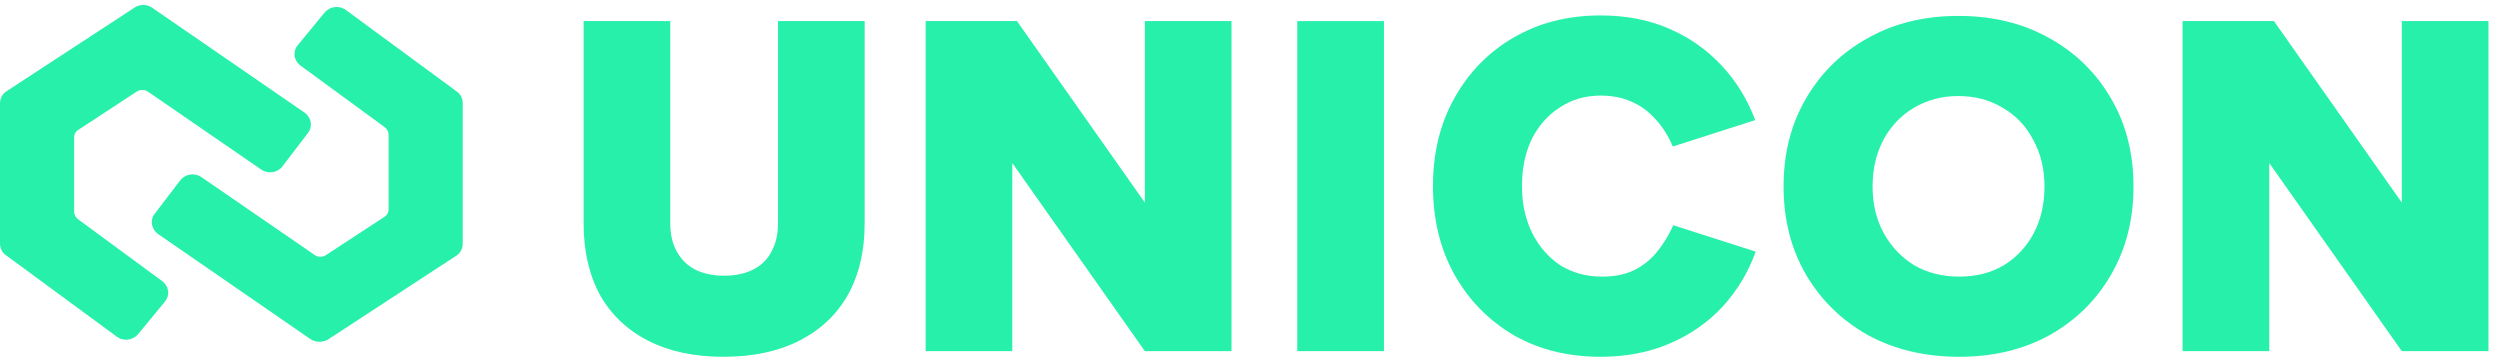
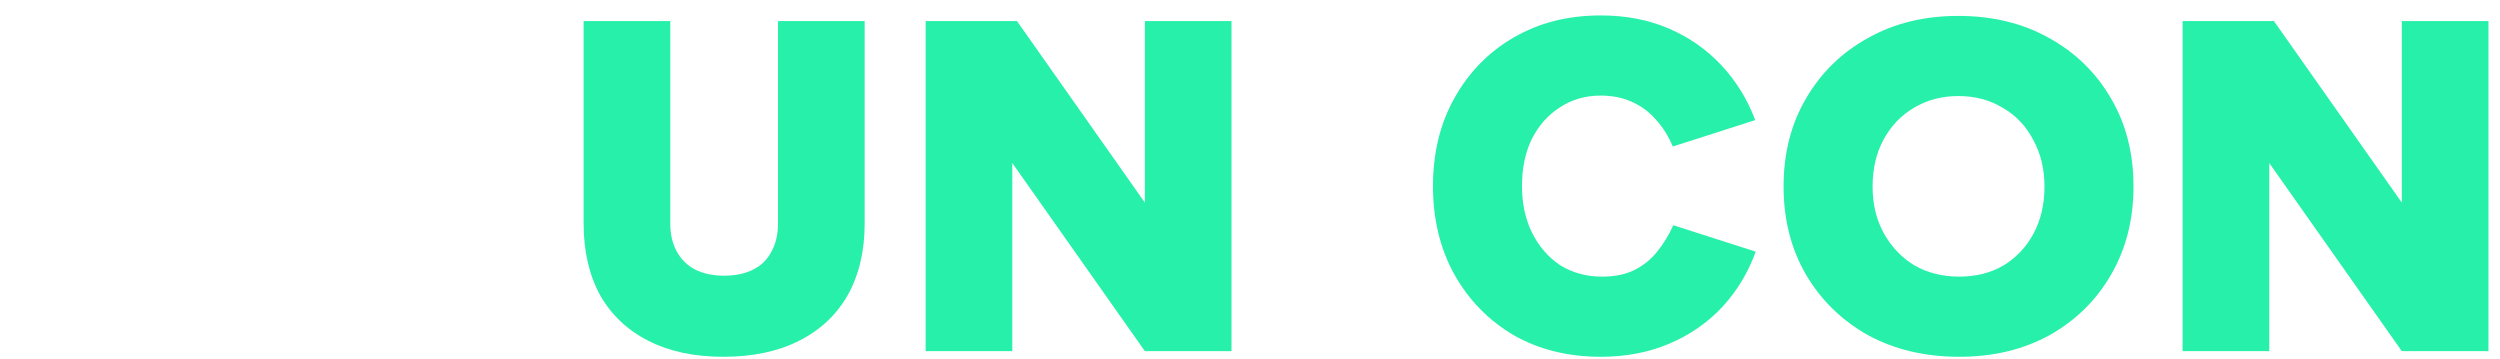
<svg xmlns="http://www.w3.org/2000/svg" width="181" height="26" viewBox="0 0 181 26" fill="none">
-   <path d="M23.54 0.866C23.928 0.449 24.583 0.383 25.037 0.722L33.081 6.633C33.367 6.831 33.5 7.161 33.5 7.476V17.647C33.5 17.995 33.336 18.325 33.028 18.518L23.739 24.585L23.734 24.588L23.728 24.592C23.351 24.802 22.841 24.805 22.457 24.538L11.452 16.948H11.451L11.45 16.948C10.959 16.601 10.837 15.944 11.205 15.473L13.057 13.048L13.059 13.046C13.418 12.589 14.1 12.484 14.591 12.829L22.772 18.455H22.773L22.796 18.472C23.041 18.629 23.349 18.626 23.593 18.474L27.84 15.695L27.844 15.693C28.031 15.577 28.135 15.377 28.135 15.154V9.748C28.135 9.555 28.036 9.365 27.868 9.217L21.752 4.745L21.751 4.744L21.667 4.675C21.272 4.315 21.189 3.71 21.559 3.27L23.502 0.909L23.503 0.907L23.54 0.866ZM9.8 0.515C10.172 0.3 10.667 0.302 11.021 0.563L22.048 8.152L22.05 8.154C22.541 8.5 22.664 9.155 22.297 9.625L20.444 12.052L20.443 12.053V12.054C20.084 12.512 19.399 12.618 18.907 12.271L10.729 6.646L10.728 6.645C10.479 6.472 10.158 6.47 9.906 6.627L5.66 9.407L5.659 9.408L5.656 9.409C5.47 9.525 5.365 9.724 5.365 9.948V15.33C5.366 15.524 5.465 15.714 5.633 15.862L11.748 20.356L11.75 20.357L11.792 20.39C12.222 20.745 12.324 21.376 11.942 21.831H11.943L9.999 24.192L9.997 24.194C9.615 24.647 8.933 24.73 8.464 24.38L0.419 18.467C0.152 18.281 0.017 17.98 0.001 17.684L0 17.624V7.476L0.002 7.41C0.022 7.087 0.184 6.786 0.473 6.605L9.761 0.538L9.763 0.537L9.764 0.536L9.8 0.515Z" fill="#26F0A9" />
  <path d="M158.02 25.421V1.527H164.633L173.891 14.669V1.527H180.165V25.421H173.891L164.294 11.802V25.421H158.02Z" fill="#26F0A9" />
  <path d="M141.849 25.831C139.362 25.831 137.157 25.308 135.236 24.261C133.337 23.191 131.844 21.735 130.759 19.892C129.674 18.025 129.131 15.898 129.131 13.508C129.131 11.096 129.674 8.968 130.759 7.125C131.844 5.259 133.337 3.803 135.236 2.756C137.135 1.686 139.316 1.152 141.781 1.152C144.268 1.152 146.461 1.686 148.36 2.756C150.259 3.803 151.751 5.259 152.836 7.125C153.921 8.968 154.464 11.096 154.464 13.508C154.464 15.898 153.921 18.025 152.836 19.892C151.773 21.735 150.293 23.191 148.394 24.261C146.494 25.308 144.313 25.831 141.849 25.831ZM141.849 20.028C143.069 20.028 144.143 19.755 145.07 19.209C145.997 18.64 146.721 17.866 147.241 16.888C147.761 15.909 148.021 14.783 148.021 13.508C148.021 12.234 147.749 11.107 147.207 10.129C146.687 9.128 145.952 8.354 145.002 7.808C144.075 7.239 143.002 6.954 141.781 6.954C140.582 6.954 139.509 7.239 138.559 7.808C137.632 8.354 136.897 9.128 136.355 10.129C135.835 11.107 135.575 12.234 135.575 13.508C135.575 14.783 135.846 15.909 136.389 16.888C136.931 17.866 137.666 18.64 138.593 19.209C139.543 19.755 140.628 20.028 141.849 20.028Z" fill="#26F0A9" />
  <path d="M115.888 25.831C113.515 25.831 111.412 25.308 109.581 24.261C107.772 23.191 106.348 21.735 105.308 19.891C104.268 18.025 103.748 15.886 103.748 13.474C103.748 11.062 104.268 8.934 105.308 7.091C106.348 5.225 107.772 3.769 109.581 2.722C111.412 1.652 113.515 1.117 115.888 1.117C117.72 1.117 119.37 1.436 120.84 2.073C122.309 2.71 123.575 3.598 124.638 4.736C125.7 5.874 126.514 7.193 127.079 8.695L121.111 10.607C120.794 9.856 120.387 9.207 119.89 8.661C119.393 8.092 118.805 7.66 118.127 7.364C117.471 7.068 116.725 6.92 115.888 6.92C114.781 6.92 113.797 7.205 112.938 7.774C112.079 8.32 111.401 9.082 110.903 10.061C110.428 11.039 110.191 12.177 110.191 13.474C110.191 14.748 110.44 15.886 110.937 16.888C111.435 17.866 112.113 18.64 112.972 19.209C113.854 19.755 114.86 20.028 115.99 20.028C116.872 20.028 117.629 19.88 118.262 19.584C118.918 19.266 119.472 18.833 119.924 18.287C120.399 17.718 120.806 17.058 121.145 16.307L127.113 18.219C126.571 19.721 125.768 21.052 124.706 22.213C123.643 23.35 122.366 24.238 120.873 24.875C119.381 25.512 117.72 25.831 115.888 25.831Z" fill="#26F0A9" />
-   <path d="M93.924 25.421V1.527H100.198V25.421H93.924Z" fill="#26F0A9" />
  <path d="M67.017 25.421V1.527H73.629L82.888 14.669V1.527H89.161V25.421H82.888L73.29 11.802V25.421H67.017Z" fill="#26F0A9" />
  <path d="M52.36 25.831C50.257 25.831 48.449 25.444 46.934 24.67C45.419 23.897 44.255 22.793 43.441 21.359C42.65 19.903 42.254 18.173 42.254 16.171V1.527H48.528V16.171C48.528 16.967 48.686 17.65 49.003 18.219C49.319 18.788 49.76 19.22 50.325 19.516C50.913 19.812 51.614 19.96 52.428 19.96C53.242 19.96 53.943 19.812 54.53 19.516C55.118 19.22 55.559 18.788 55.853 18.219C56.169 17.65 56.328 16.967 56.328 16.171V1.527H62.601V16.171C62.601 18.173 62.194 19.903 61.381 21.359C60.567 22.793 59.391 23.897 57.854 24.67C56.339 25.444 54.508 25.831 52.36 25.831Z" fill="#26F0A9" />
</svg>